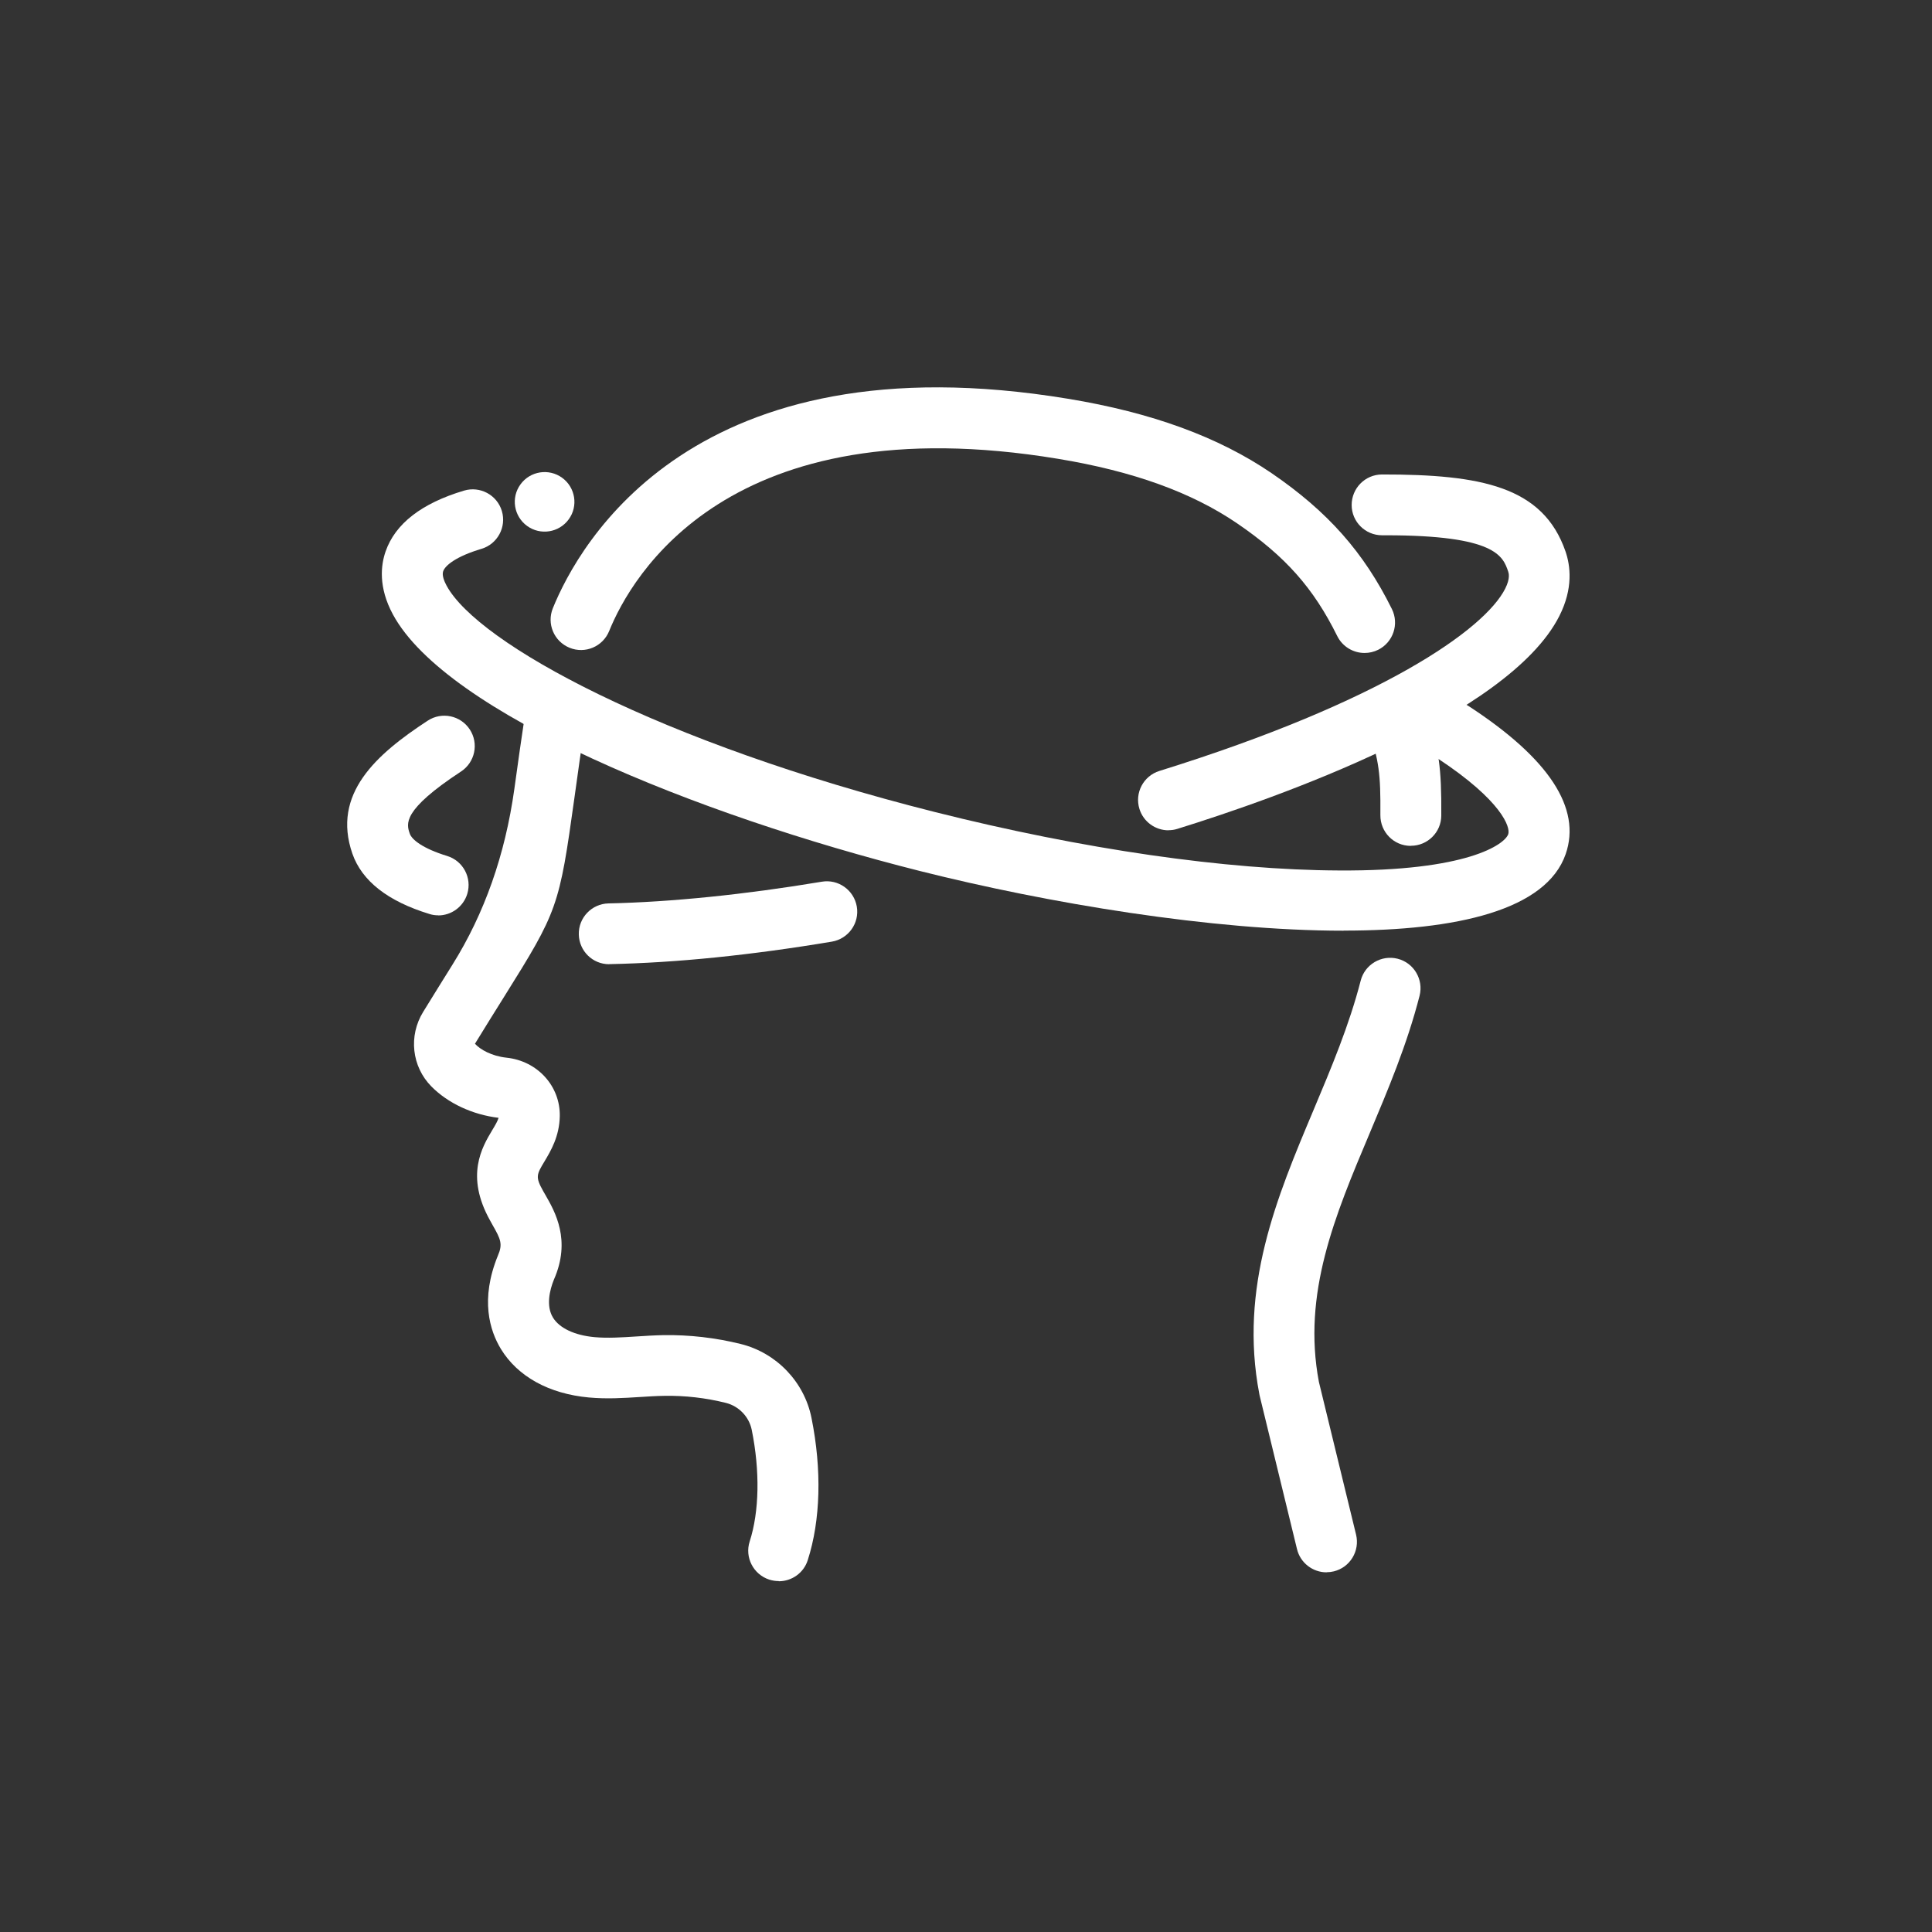
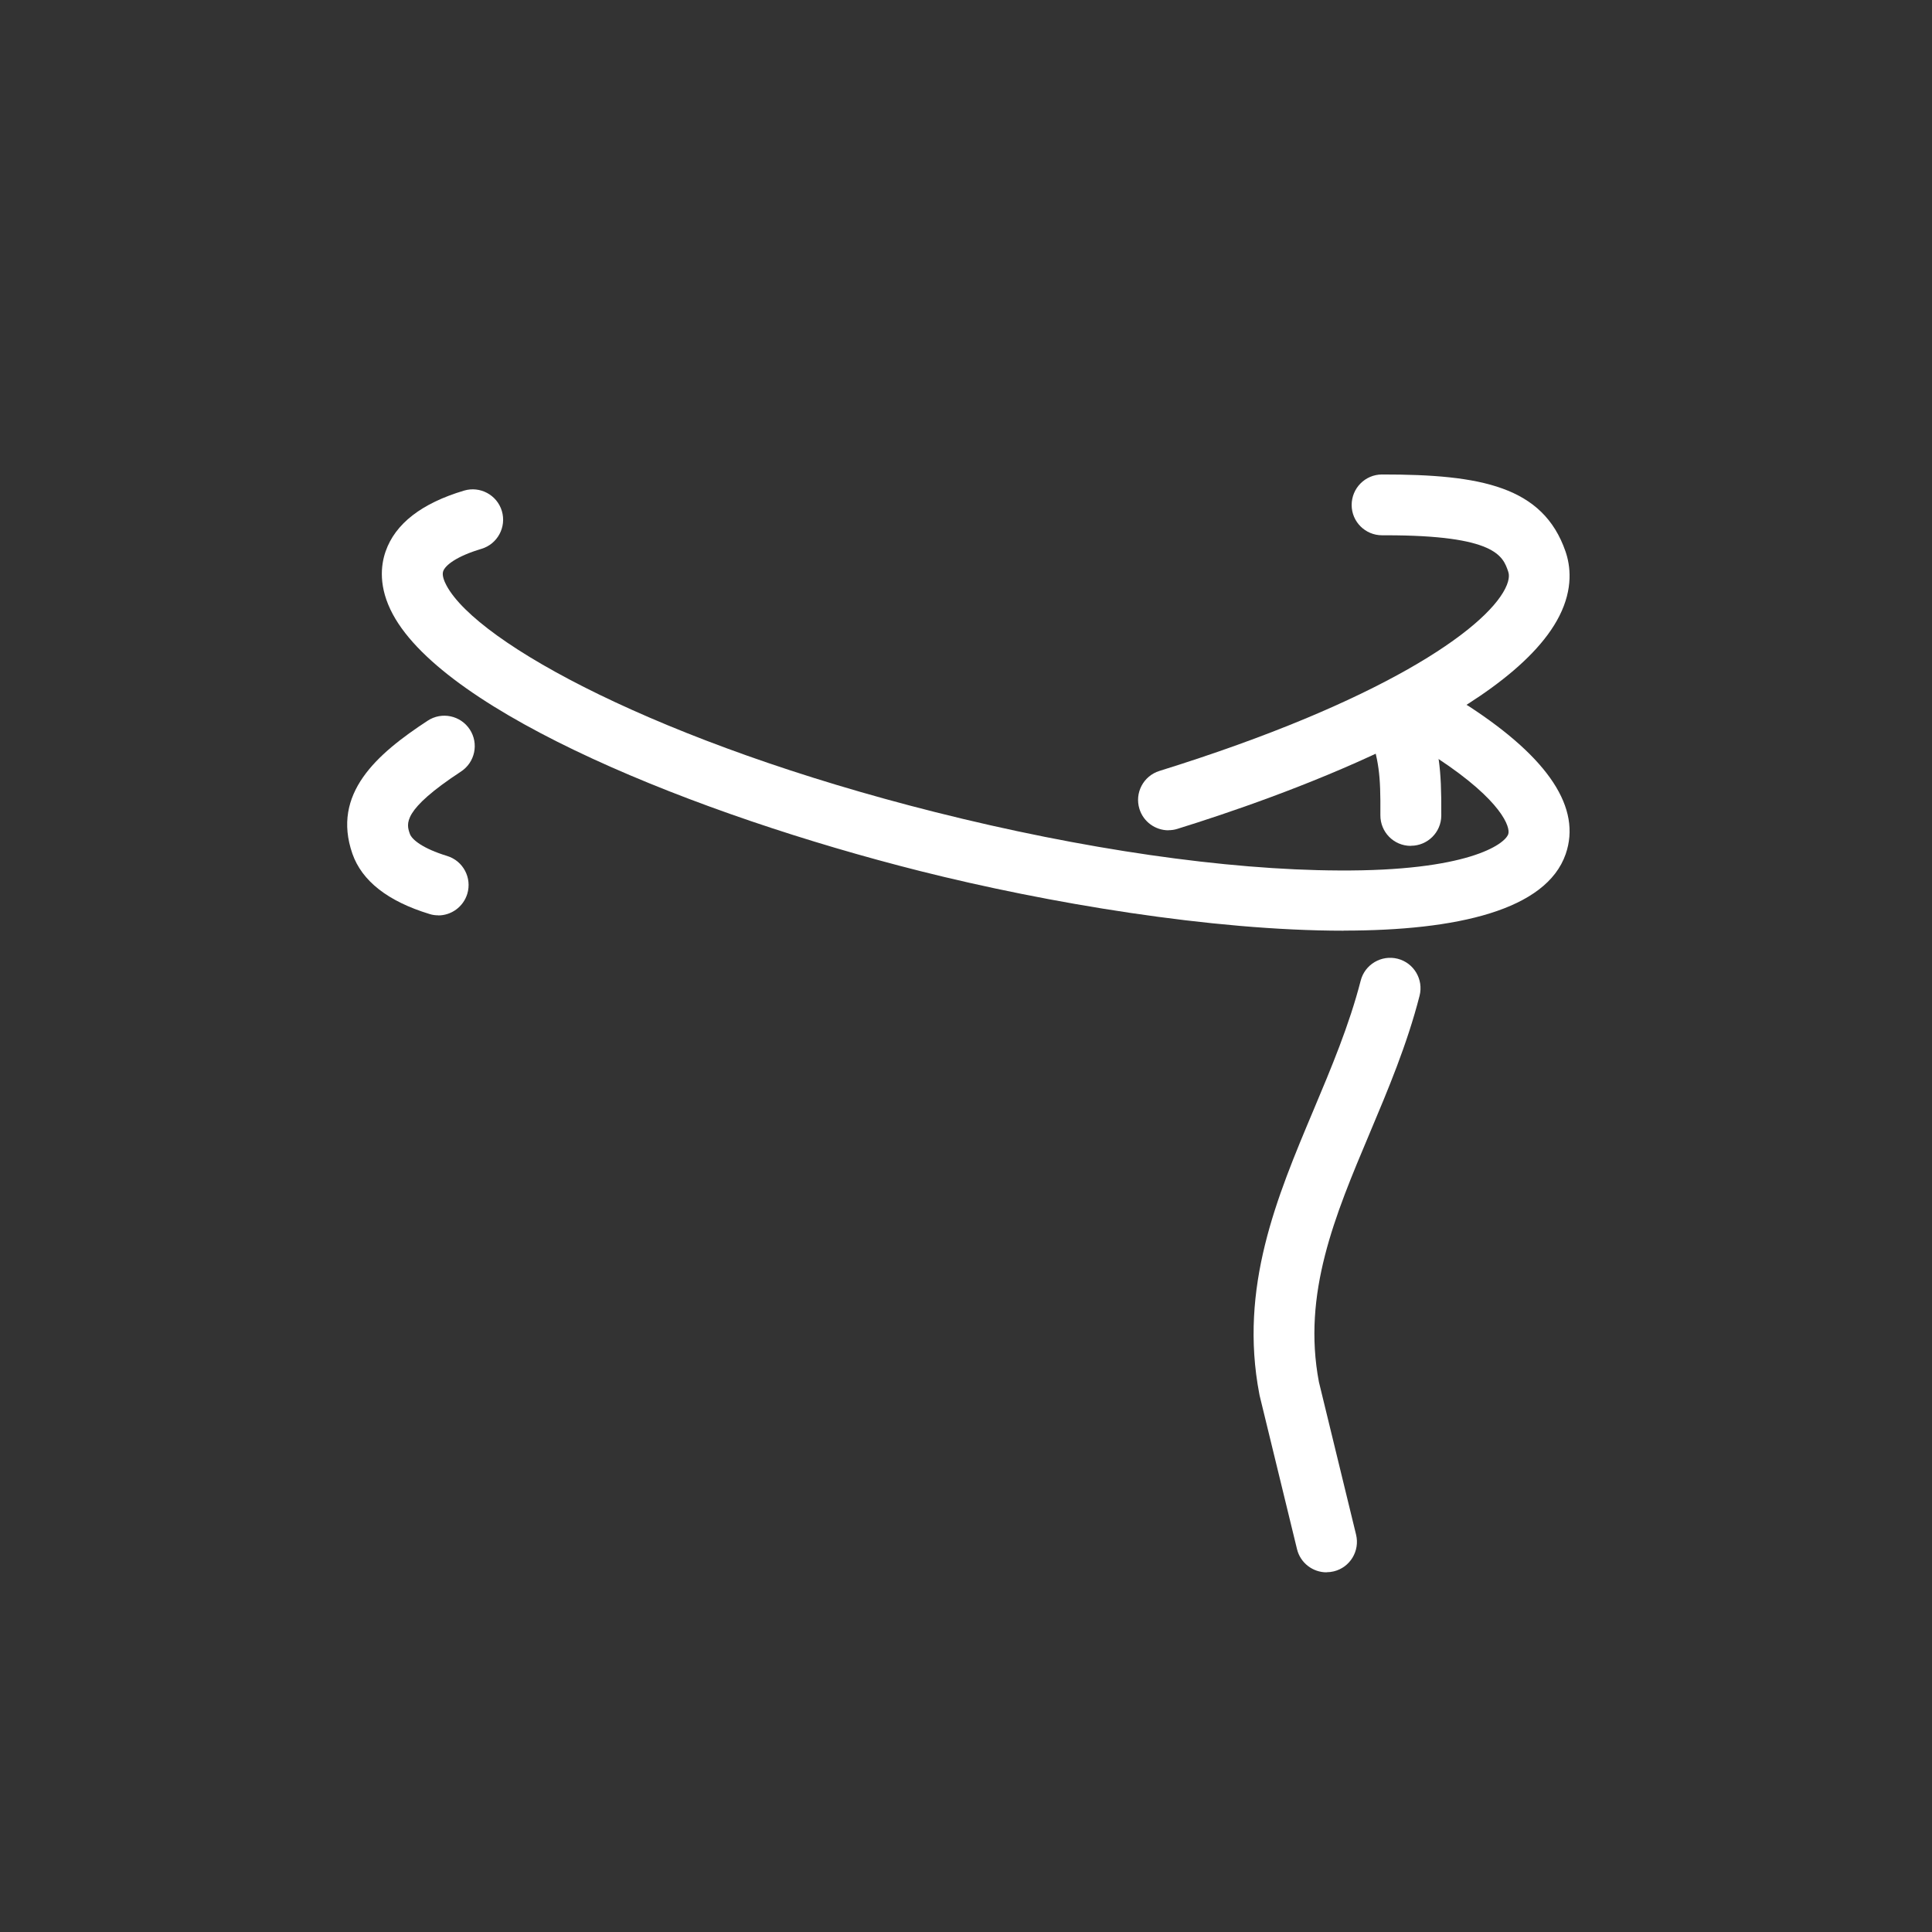
<svg xmlns="http://www.w3.org/2000/svg" id="Capa_2" data-name="Capa 2" viewBox="0 0 201.11 201.11">
  <rect x="0" y="0" width="201.11" height="201.11" fill="#333333" stroke="none" />
  <defs>
    <style>
      .cls-1 {
        fill: none;
      }

      .cls-2 {
        fill: #fff;
      }
    </style>
  </defs>
  <g id="Capa_1-2" data-name="Capa 1">
    <g>
      <circle id="Oval" class="cls-1" cx="100.55" cy="100.55" r="100.55" transform="translate(-41.65 100.55) rotate(-45)" />
      <path class="cls-2" d="M138.08,163.67c-1.42,0-2.72-.97-3.07-2.42l-3.89-15.98c-.01-.05-.02-.1-.03-.15-2.13-11.11,1.82-20.5,5.64-29.57,1.83-4.35,3.72-8.84,4.91-13.47.43-1.69,2.16-2.71,3.85-2.28,1.69.43,2.71,2.16,2.28,3.85-1.3,5.08-3.29,9.79-5.21,14.35-3.61,8.56-7.01,16.65-5.27,25.85l3.87,15.9c.41,1.7-.63,3.41-2.32,3.82-.25.06-.5.09-.75.09Z" />
      <path class="cls-2" d="M146.85,88.05s-.02,0-.02,0c-1.75-.01-3.15-1.44-3.14-3.19.03-4.46-.14-5.41-1.24-9.28-.48-1.68.5-3.43,2.18-3.91,1.68-.48,3.43.5,3.91,2.18,1.24,4.35,1.52,5.89,1.49,11.05-.01,1.74-1.43,3.14-3.16,3.14Z" />
-       <path class="cls-2" d="M142.04,67.97c-1.17,0-2.29-.65-2.84-1.76-2.48-5.01-5.4-8.3-10.42-11.73-4.74-3.23-10.83-5.43-18.64-6.72-34.33-5.68-44.45,12.29-46.73,17.93-.66,1.62-2.5,2.4-4.12,1.74-1.62-.66-2.4-2.5-1.74-4.12,2.73-6.74,14.67-28.24,53.63-21.8,8.74,1.44,15.66,3.98,21.18,7.74,5.85,4,9.6,8.23,12.53,14.15.77,1.57.13,3.46-1.43,4.24-.45.22-.93.33-1.4.33Z" />
-       <path class="cls-2" d="M81.05,164.58c-.32,0-.65-.05-.97-.15-1.66-.54-2.58-2.32-2.04-3.98,1-3.1,1.08-7.34.21-11.62-.28-1.36-1.34-2.46-2.7-2.8-2.1-.52-4.25-.77-6.4-.73-.85.01-1.69.07-2.53.12-1.71.11-3.47.22-5.32.05-4.15-.38-7.41-2.18-9.16-5.05-1.16-1.91-2.17-5.15-.32-9.7.54-1.22.29-1.74-.55-3.21l-.26-.47c-2.6-4.66-.83-7.63.23-9.4.34-.56.56-.95.66-1.28-2.73-.33-5.27-1.52-7-3.27-2.04-2.07-2.39-5.26-.85-7.76,1.17-1.91,2.18-3.51,3.04-4.9q5.01-8.01,6.45-18.3c.33-2.4.74-5.32,1.29-8.97.26-1.73,1.87-2.91,3.6-2.65,1.73.26,2.92,1.87,2.65,3.6-.55,3.62-.95,6.52-1.28,8.9-1.59,11.42-1.73,11.81-7.35,20.79-.86,1.37-1.85,2.96-3.01,4.85.55.6,1.72,1.28,3.29,1.45,3.22.34,5.6,2.96,5.54,6.09-.04,2.11-.94,3.62-1.6,4.72-.81,1.35-.96,1.6-.13,3.07l.23.4c1.01,1.76,2.7,4.71.89,8.82-.44,1.08-.84,2.74-.1,3.95.67,1.1,2.25,1.85,4.33,2.04,1.36.12,2.81.03,4.34-.07.92-.06,1.87-.12,2.84-.14,2.7-.04,5.4.27,8.03.92,3.72.92,6.62,3.94,7.37,7.69,1.09,5.4.95,10.66-.39,14.82-.43,1.34-1.67,2.19-3.01,2.19Z" />
      <path class="cls-2" d="M139.86,96.88c-13.72,0-30.86-2.88-44.09-6.21-23.3-5.87-49.31-16.41-54.87-26.71-1.53-2.83-1.26-5.13-.76-6.56,1-2.88,3.74-5.01,8.16-6.33,1.67-.5,3.44.45,3.94,2.12.5,1.67-.45,3.44-2.12,3.94-2.62.78-3.78,1.72-3.99,2.34-.14.42.11,1.03.35,1.48,3.26,6.05,22.2,16.37,50.85,23.58,15.37,3.87,30.29,6.03,42.02,6.08,13.38.09,17.28-2.71,17.65-3.78.24-.69-.62-3.45-7.34-7.88l-4.75-2.13c-1.59-.71-2.31-2.59-1.59-4.18.71-1.59,2.59-2.31,4.18-1.59l4.98,2.23c.15.07.29.15.43.24,8.34,5.44,11.72,10.61,10.07,15.38-2.02,5.83-11.3,7.97-23.11,7.97Z" />
      <path class="cls-2" d="M121.63,86.43c-1.35,0-2.6-.87-3.02-2.22-.52-1.67.41-3.44,2.08-3.96,23.12-7.19,33.84-14.71,35.99-18.97.55-1.09.37-1.62.31-1.8-.55-1.59-1.31-3.76-12.72-3.76-.13,0-.27,0-.41,0-1.74,0-3.16-1.41-3.16-3.15,0-1.75,1.4-3.17,3.15-3.18,10.33-.01,16.77,1.25,19.11,8.01.51,1.48.82,3.84-.64,6.72-5.3,10.5-29.57,19-39.76,22.16-.31.1-.63.14-.94.14Z" />
      <path class="cls-2" d="M45.62,95.28c-.31,0-.62-.04-.92-.14-4.33-1.32-7.03-3.44-8.02-6.28-2.16-6.23,2.49-10.34,7.84-13.84,1.46-.96,3.42-.55,4.38.91.96,1.46.55,3.42-.91,4.38-6.17,4.05-5.69,5.45-5.33,6.48.21.61,1.34,1.53,3.88,2.31,1.67.51,2.61,2.28,2.1,3.95-.42,1.36-1.67,2.24-3.02,2.24Z" />
-       <path class="cls-2" d="M63.41,100.37c-1.72,0-3.12-1.37-3.16-3.1-.04-1.75,1.35-3.19,3.09-3.23,6.51-.14,14.19-.92,22.21-2.26,1.72-.29,3.35.88,3.64,2.6.29,1.72-.88,3.35-2.6,3.64-8.43,1.41-16.21,2.2-23.12,2.34-.02,0-.05,0-.07,0Z" />
-       <path class="cls-2" d="M54.18,50.42c-1.01,1.38-.7,3.32.69,4.33,1.38,1,3.32.7,4.33-.69,1.01-1.38.7-3.32-.69-4.33-1.38-1-3.32-.7-4.33.69Z" />
    </g>
  </g>
</svg>